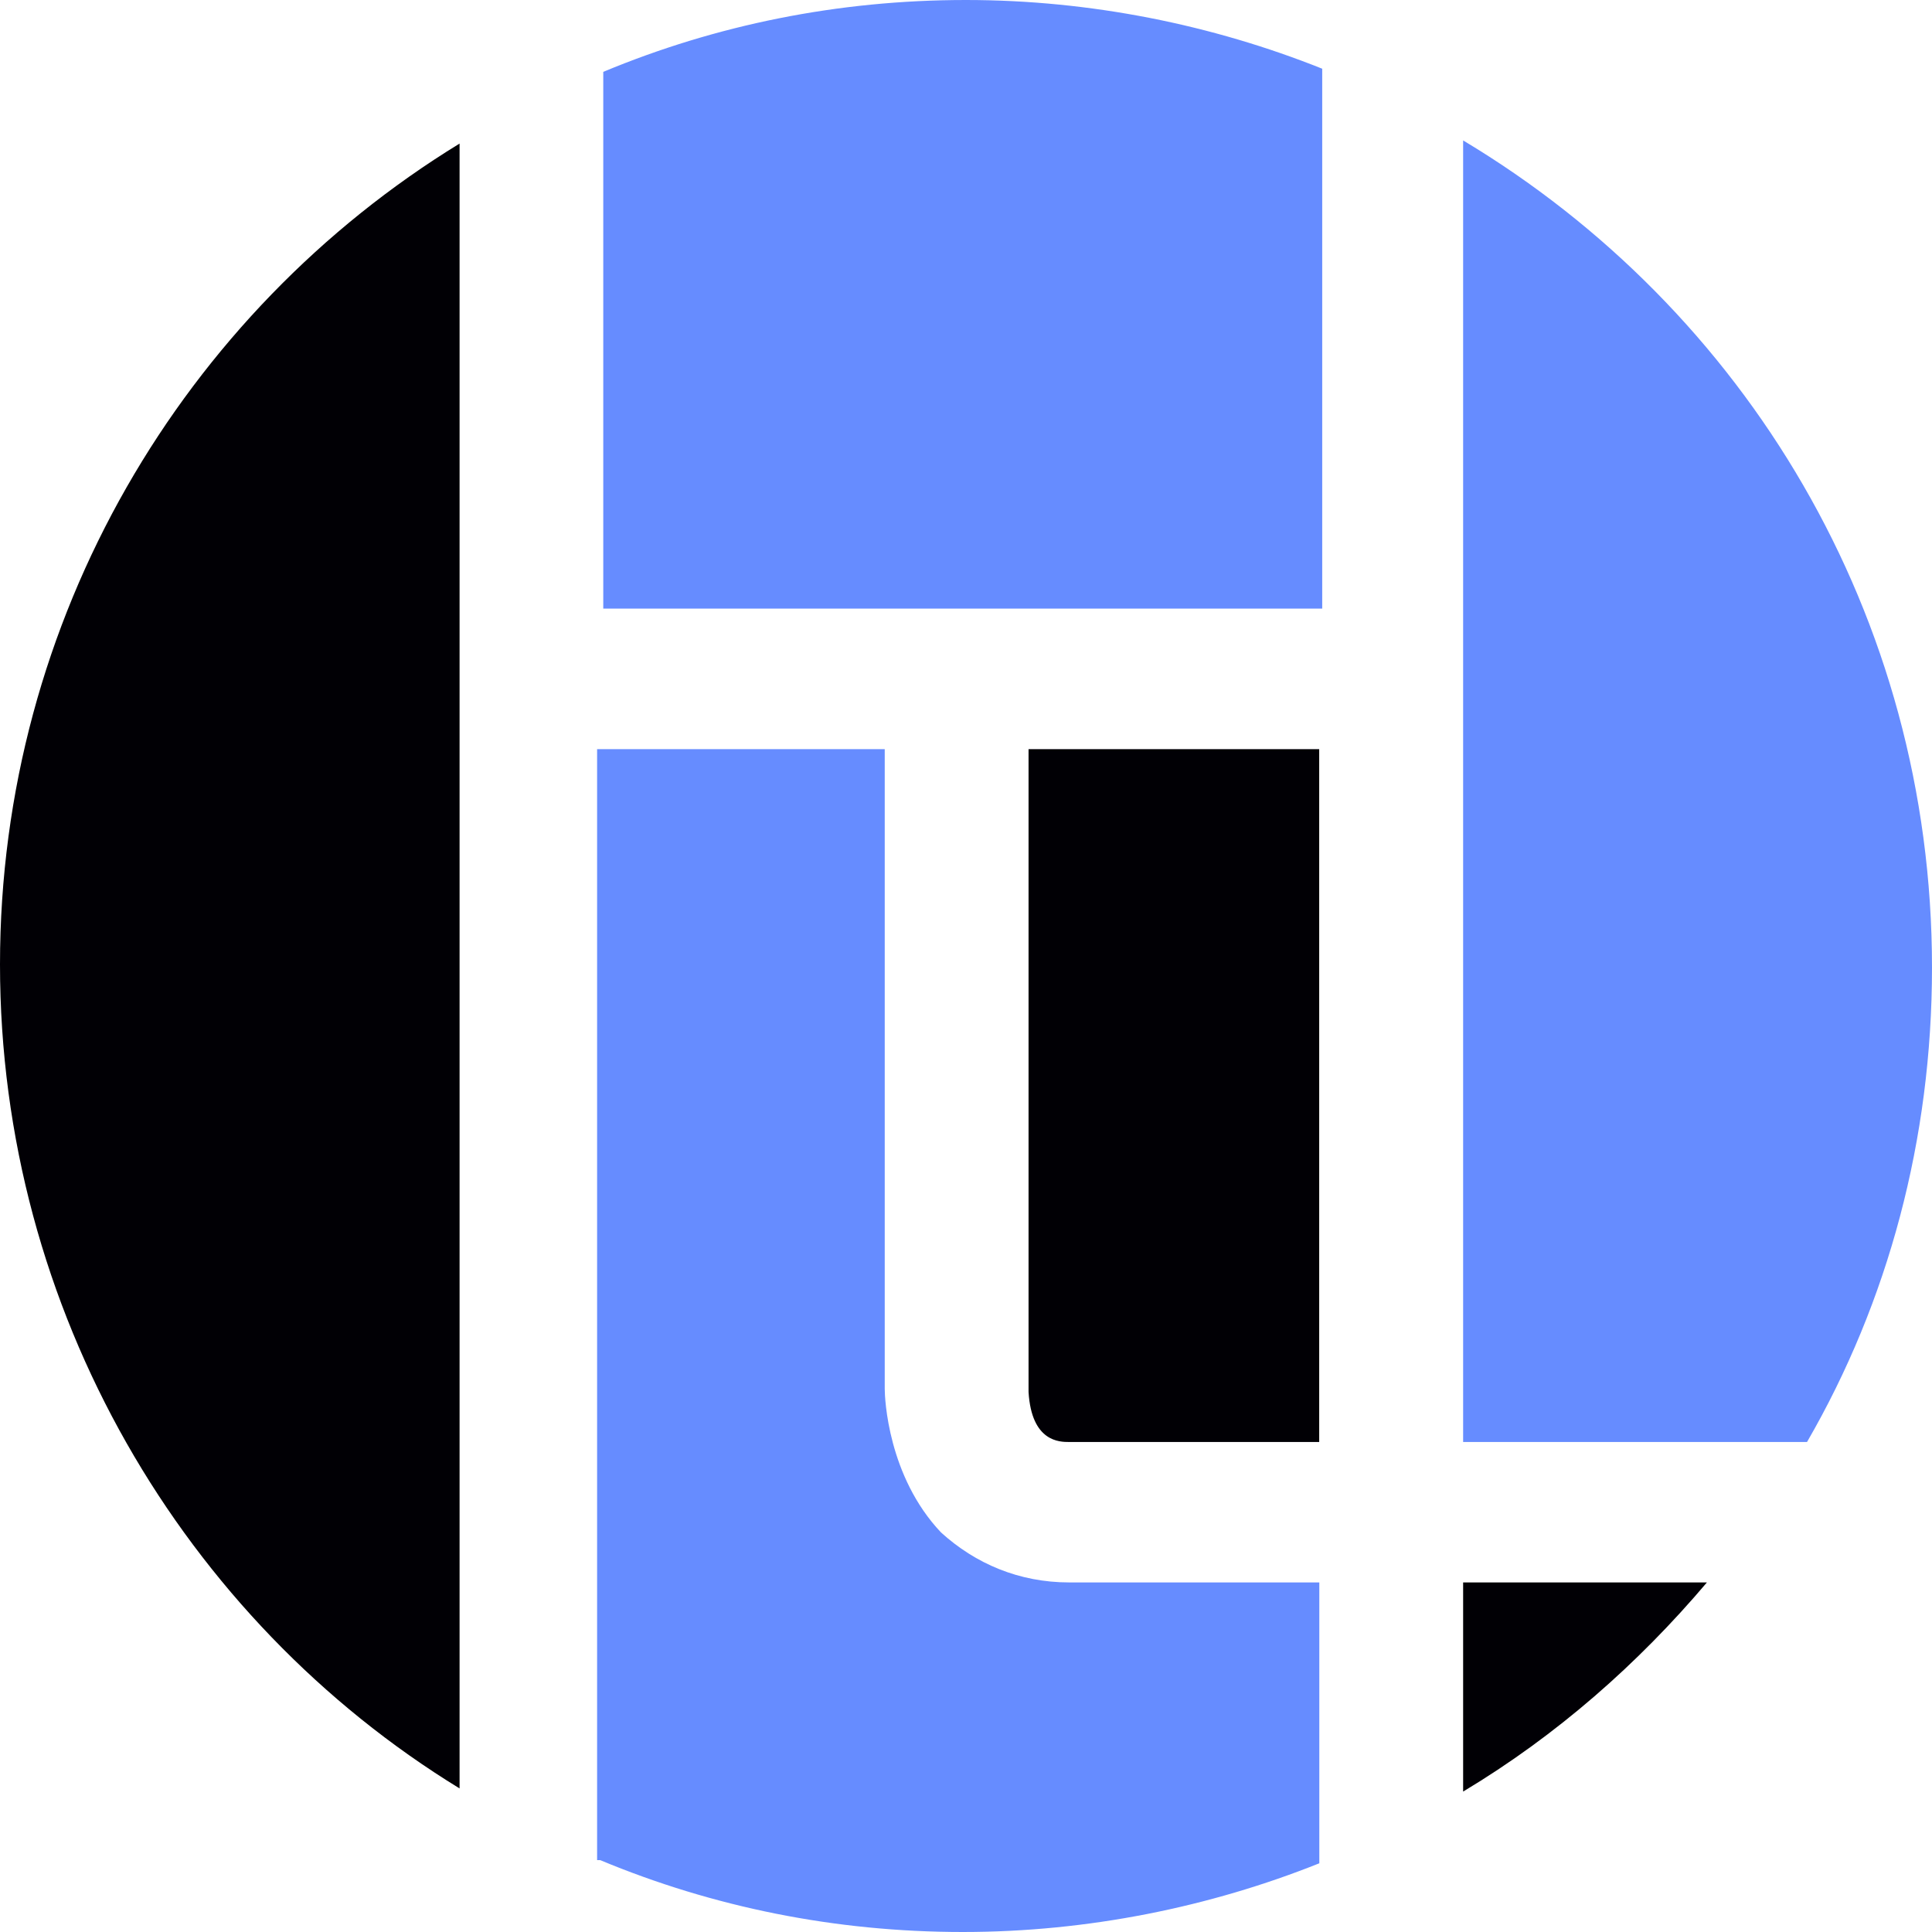
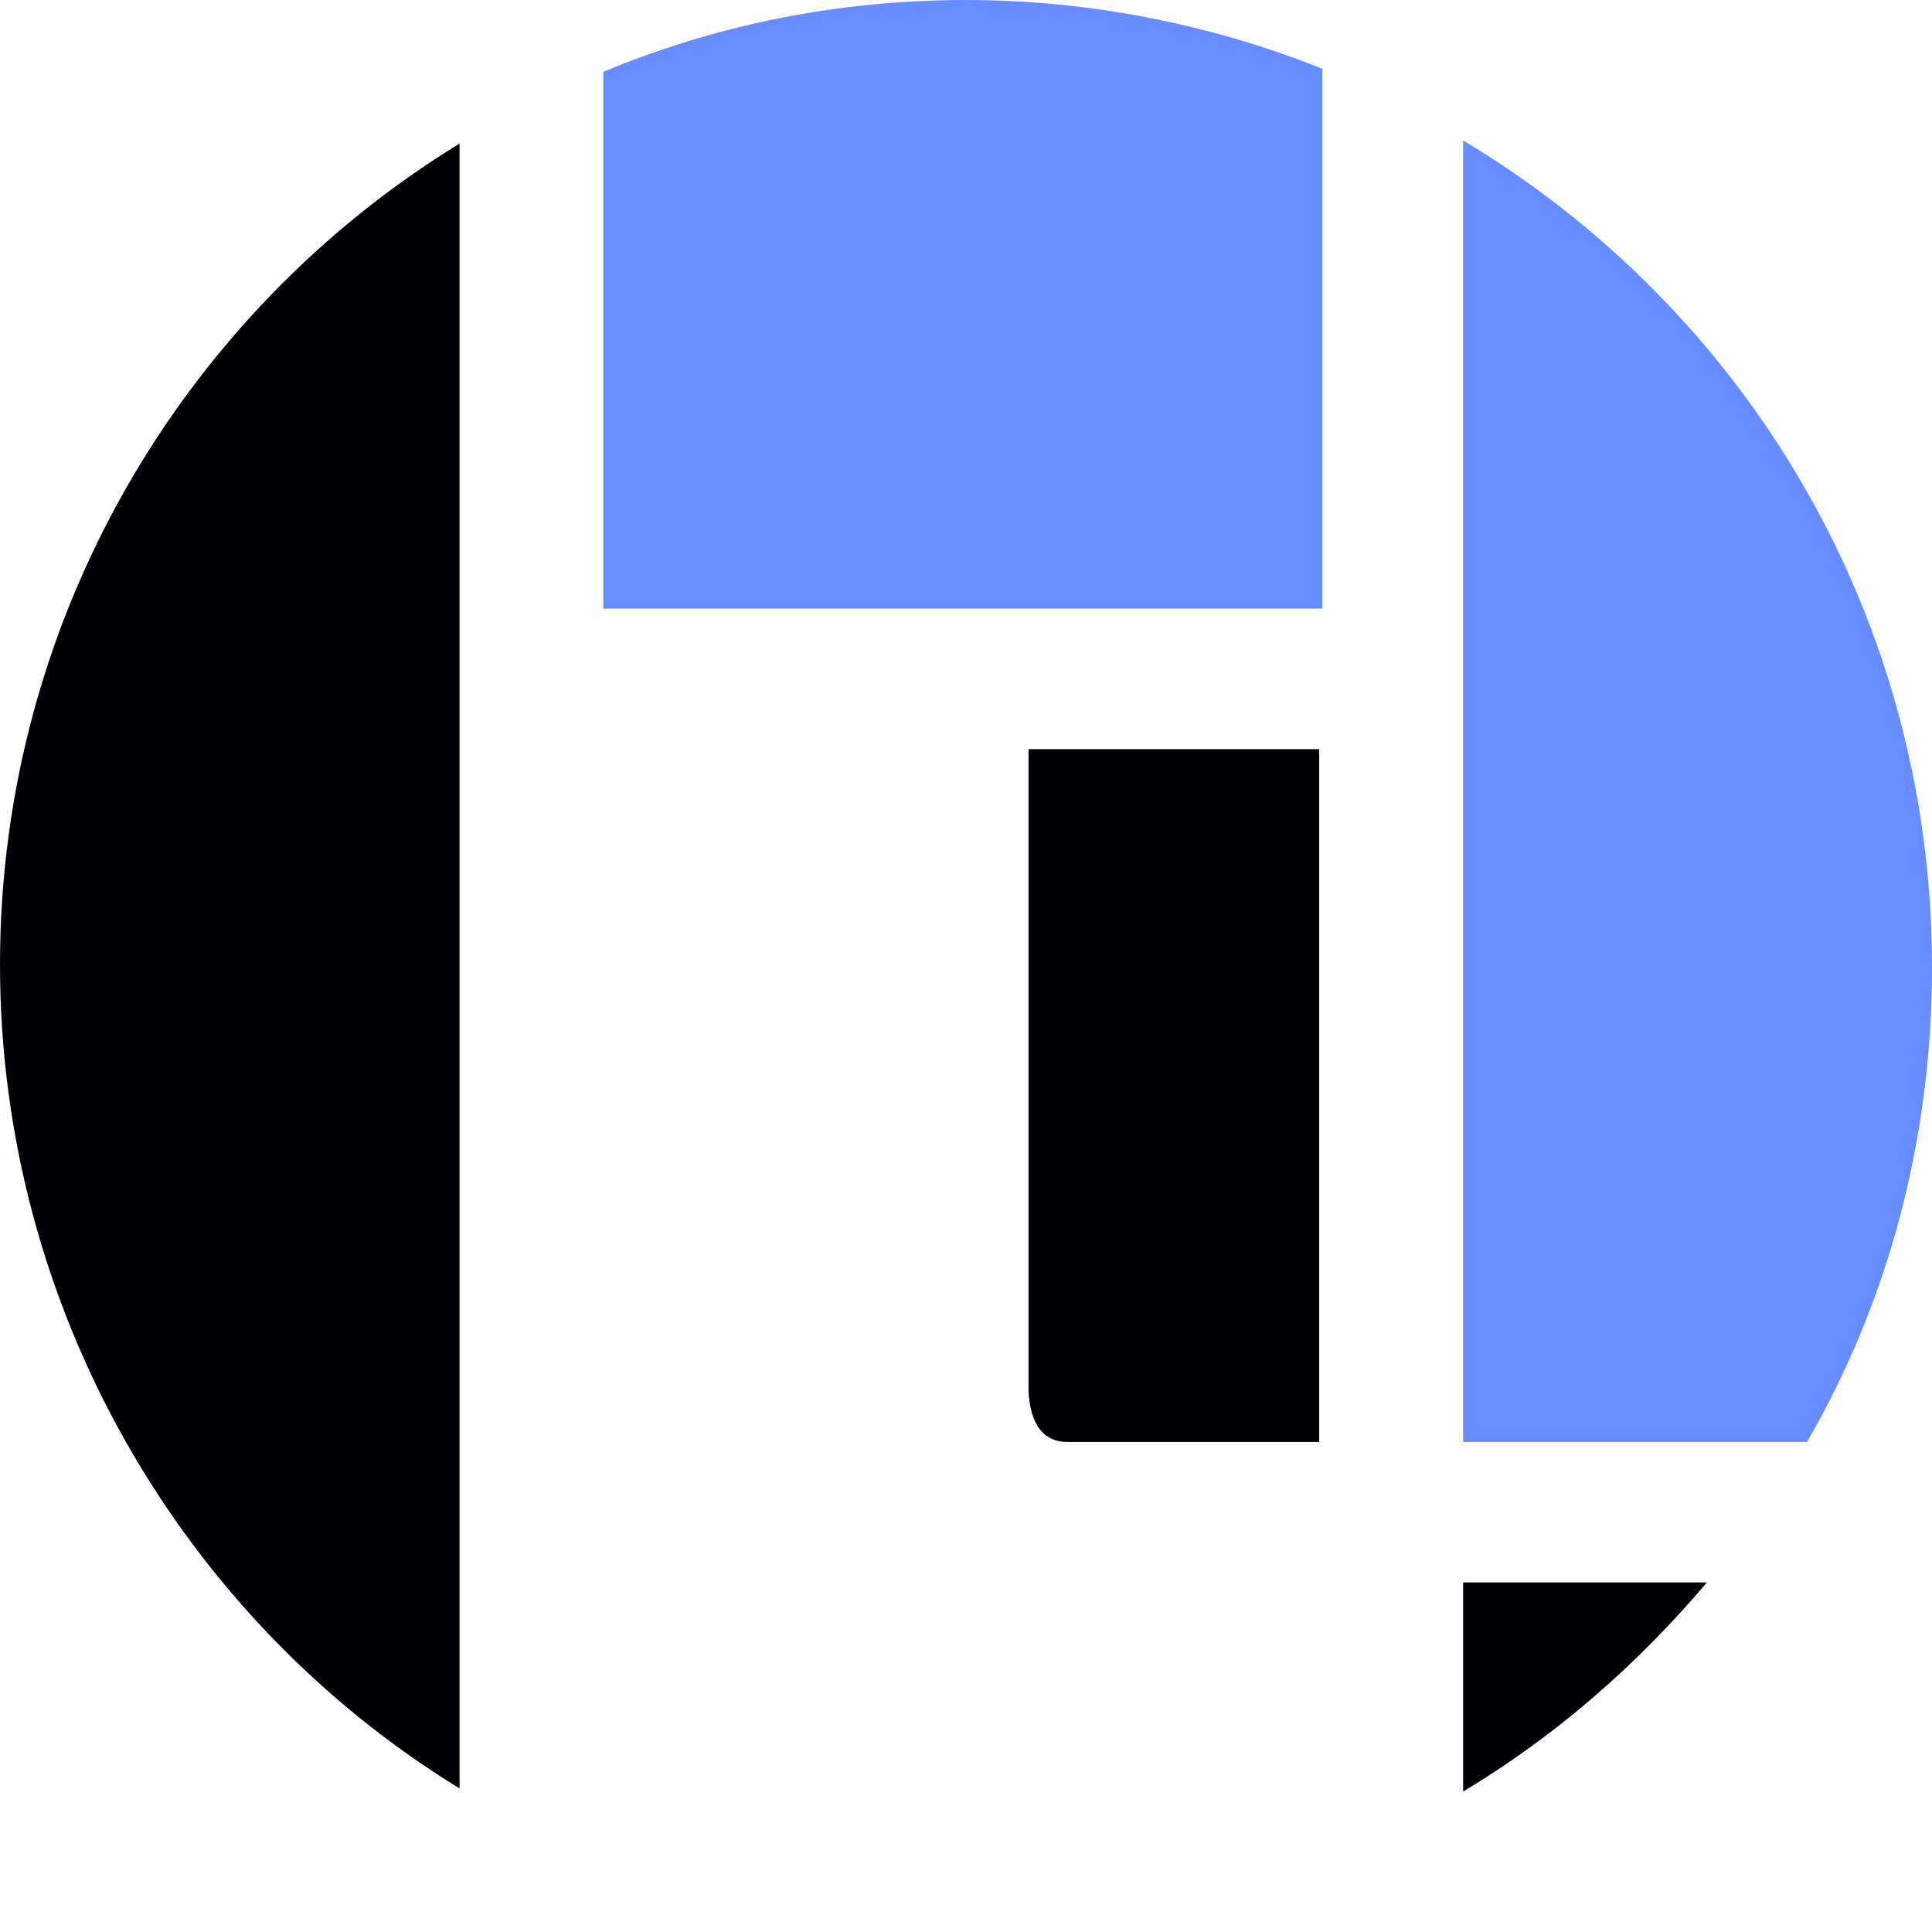
<svg xmlns="http://www.w3.org/2000/svg" width="16" height="16" viewBox="0 0 16 16" fill="none">
  <path d="M8.854 11.942H10.925V6.204H8.518V11.528C8.543 11.942 8.776 11.942 8.854 11.942Z" fill="#010005" />
-   <path d="M4.971 15.405C5.903 15.793 6.913 16 7.974 16C9.01 16 10.02 15.793 10.926 15.431V13.105H8.855C8.44 13.105 8.078 12.95 7.793 12.691C7.353 12.226 7.327 11.58 7.327 11.502V6.204H4.945V15.405H4.971Z" fill="#668CFF" />
  <path d="M10.95 0.569C10.044 0.207 9.035 0 7.999 0C6.938 0 5.928 0.207 4.996 0.595V5.04H10.95V0.569Z" fill="#668CFF" />
  <path d="M3.806 14.811V1.189C1.527 2.585 0 5.118 0 7.987C0 10.856 1.527 13.415 3.806 14.811Z" fill="#010005" />
  <path d="M12.117 13.105V14.837C12.894 14.371 13.567 13.777 14.136 13.105H12.117Z" fill="#010005" />
  <path d="M12.117 1.163V11.942H14.965C15.638 10.779 16 9.434 16 8.013C16 5.092 14.447 2.559 12.117 1.163Z" fill="#668CFF" />
</svg>